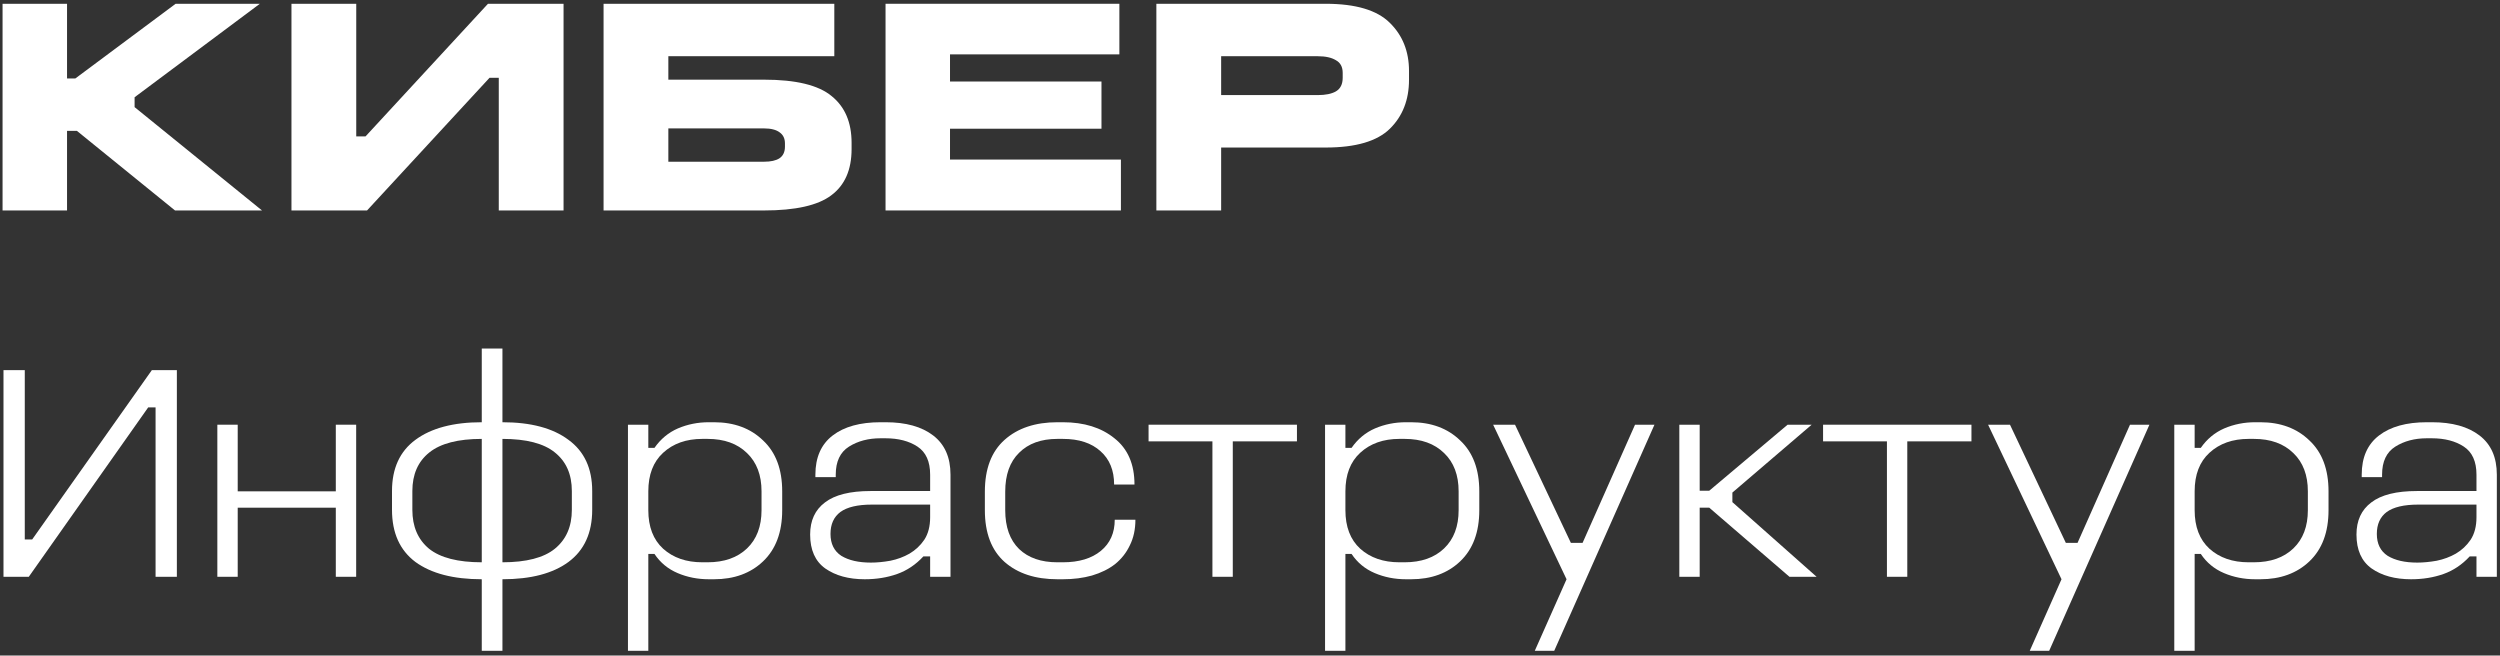
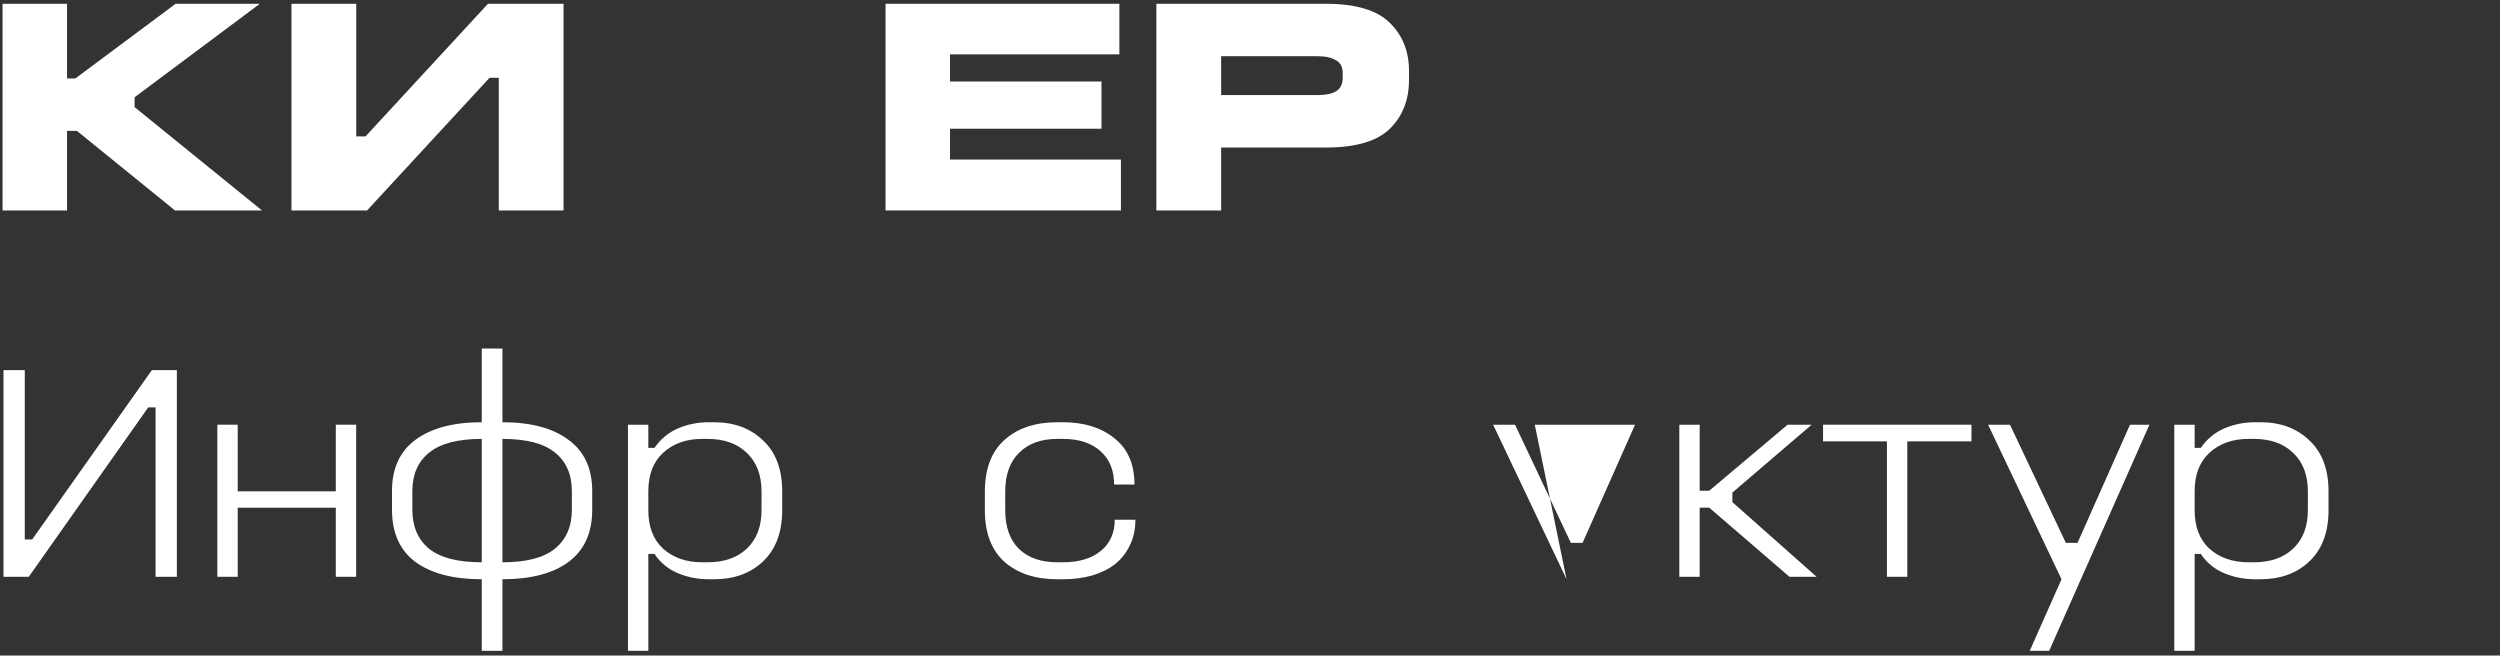
<svg xmlns="http://www.w3.org/2000/svg" width="389" height="102" viewBox="0 0 389 102" fill="none">
  <rect x="0" y="0" width="389" height="102" fill="#333333" stroke="none" />
-   <path d="M377.611 65.7H378.427C381.563 65.7 384.027 66.388 385.819 67.764C387.611 69.14 388.507 71.172 388.507 73.86V89.748H385.339V86.58H384.283C383.099 87.86 381.739 88.772 380.203 89.316C378.667 89.86 376.987 90.132 375.163 90.132C372.667 90.132 370.619 89.572 369.019 88.452C367.451 87.332 366.667 85.572 366.667 83.172C366.667 80.996 367.435 79.332 368.971 78.18C370.507 76.996 372.875 76.404 376.075 76.404H385.339V73.86C385.339 71.812 384.683 70.356 383.371 69.492C382.059 68.628 380.395 68.196 378.379 68.196H377.611C375.723 68.196 374.091 68.628 372.715 69.492C371.339 70.356 370.651 71.812 370.651 73.86V74.244H367.483V73.86C367.483 71.172 368.379 69.14 370.171 67.764C371.963 66.388 374.443 65.7 377.611 65.7ZM376.267 78.516C374.059 78.516 372.427 78.9 371.371 79.668C370.347 80.436 369.835 81.572 369.835 83.076C369.835 84.612 370.395 85.748 371.515 86.484C372.667 87.188 374.203 87.54 376.123 87.54C377.051 87.54 378.059 87.444 379.147 87.252C380.235 87.028 381.227 86.66 382.123 86.148C383.051 85.604 383.819 84.884 384.427 83.988C385.035 83.06 385.339 81.892 385.339 80.484V78.516H376.267Z" fill="white" />
  <path d="M338.319 66.084H341.487V69.684H342.447C343.407 68.308 344.623 67.3 346.095 66.66C347.599 66.02 349.199 65.7 350.895 65.7H351.711C354.847 65.7 357.391 66.644 359.343 68.532C361.327 70.388 362.319 73.028 362.319 76.452V79.38C362.319 82.804 361.327 85.46 359.343 87.348C357.391 89.204 354.847 90.132 351.711 90.132H350.895C349.167 90.132 347.551 89.812 346.047 89.172C344.543 88.532 343.343 87.54 342.447 86.196H341.487V101.268H338.319V66.084ZM350.703 68.292H349.887C347.391 68.292 345.359 69.012 343.791 70.452C342.255 71.86 341.487 73.86 341.487 76.452V79.38C341.487 81.972 342.255 83.972 343.791 85.38C345.359 86.788 347.391 87.492 349.887 87.492H350.703C353.295 87.492 355.343 86.772 356.847 85.332C358.351 83.892 359.103 81.908 359.103 79.38V76.452C359.103 73.924 358.351 71.94 356.847 70.5C355.343 69.028 353.295 68.292 350.703 68.292Z" fill="white" />
  <path d="M309.347 66.084H312.755L321.443 84.468H323.267L331.427 66.084H334.451L318.851 101.268H315.827L320.771 90.132L309.347 66.084Z" fill="white" />
  <path d="M283.67 66.084H306.758V68.676H296.774V89.748H293.606V68.676H283.67V66.084Z" fill="white" />
  <path d="M261.303 66.084H264.471V76.356H265.959L278.151 66.084H281.895L269.559 76.644V78.132L282.663 89.748H278.439L265.959 78.996H264.471V89.748H261.303V66.084Z" fill="white" />
-   <path d="M232.331 66.084H235.739L244.427 84.468H246.251L254.411 66.084H257.435L241.835 101.268H238.811L243.755 90.132L232.331 66.084Z" fill="white" />
-   <path d="M206.178 66.084H209.346V69.684H210.306C211.266 68.308 212.482 67.3 213.954 66.66C215.458 66.02 217.058 65.7 218.754 65.7H219.57C222.706 65.7 225.25 66.644 227.202 68.532C229.186 70.388 230.178 73.028 230.178 76.452V79.38C230.178 82.804 229.186 85.46 227.202 87.348C225.25 89.204 222.706 90.132 219.57 90.132H218.754C217.026 90.132 215.41 89.812 213.906 89.172C212.402 88.532 211.202 87.54 210.306 86.196H209.346V101.268H206.178V66.084ZM218.562 68.292H217.746C215.25 68.292 213.218 69.012 211.65 70.452C210.114 71.86 209.346 73.86 209.346 76.452V79.38C209.346 81.972 210.114 83.972 211.65 85.38C213.218 86.788 215.25 87.492 217.746 87.492H218.562C221.154 87.492 223.202 86.772 224.706 85.332C226.21 83.892 226.962 81.908 226.962 79.38V76.452C226.962 73.924 226.21 71.94 224.706 70.5C223.202 69.028 221.154 68.292 218.562 68.292Z" fill="white" />
-   <path d="M178.717 66.084H201.805V68.676H191.821V89.748H188.653V68.676H178.717V66.084Z" fill="white" />
+   <path d="M232.331 66.084H235.739L244.427 84.468H246.251L254.411 66.084H257.435H238.811L243.755 90.132L232.331 66.084Z" fill="white" />
  <path d="M164.525 65.7H165.389C168.685 65.7 171.357 66.532 173.405 68.196C175.485 69.828 176.525 72.228 176.525 75.396H173.357C173.357 73.188 172.653 71.46 171.245 70.212C169.837 68.932 167.885 68.292 165.389 68.292H164.525C161.997 68.292 160.013 69.012 158.573 70.452C157.133 71.86 156.413 73.876 156.413 76.5V79.38C156.413 82.004 157.133 84.02 158.573 85.428C160.013 86.804 161.997 87.492 164.525 87.492H165.389C167.885 87.492 169.853 86.9 171.293 85.716C172.733 84.532 173.453 82.916 173.453 80.868H176.669C176.669 82.372 176.381 83.7 175.805 84.852C175.261 86.004 174.493 86.98 173.501 87.78C172.509 88.548 171.309 89.14 169.901 89.556C168.525 89.94 167.021 90.132 165.389 90.132H164.525C161.101 90.132 158.365 89.236 156.317 87.444C154.269 85.62 153.245 82.932 153.245 79.38V76.5C153.245 72.948 154.269 70.26 156.317 68.436C158.365 66.612 161.101 65.7 164.525 65.7Z" fill="white" />
-   <path d="M137.002 65.7H137.818C140.954 65.7 143.418 66.388 145.21 67.764C147.002 69.14 147.898 71.172 147.898 73.86V89.748H144.73V86.58H143.674C142.49 87.86 141.13 88.772 139.594 89.316C138.058 89.86 136.378 90.132 134.554 90.132C132.058 90.132 130.01 89.572 128.41 88.452C126.842 87.332 126.058 85.572 126.058 83.172C126.058 80.996 126.826 79.332 128.362 78.18C129.898 76.996 132.266 76.404 135.466 76.404H144.73V73.86C144.73 71.812 144.074 70.356 142.762 69.492C141.45 68.628 139.786 68.196 137.77 68.196H137.002C135.114 68.196 133.482 68.628 132.106 69.492C130.73 70.356 130.042 71.812 130.042 73.86V74.244H126.874V73.86C126.874 71.172 127.77 69.14 129.562 67.764C131.354 66.388 133.834 65.7 137.002 65.7ZM135.658 78.516C133.45 78.516 131.818 78.9 130.762 79.668C129.738 80.436 129.226 81.572 129.226 83.076C129.226 84.612 129.786 85.748 130.906 86.484C132.058 87.188 133.594 87.54 135.514 87.54C136.442 87.54 137.45 87.444 138.538 87.252C139.626 87.028 140.618 86.66 141.514 86.148C142.442 85.604 143.21 84.884 143.818 83.988C144.426 83.06 144.73 81.892 144.73 80.484V78.516H135.658Z" fill="white" />
  <path d="M97.71 66.084H100.878V69.684H101.838C102.798 68.308 104.014 67.3 105.486 66.66C106.99 66.02 108.59 65.7 110.286 65.7H111.102C114.238 65.7 116.782 66.644 118.734 68.532C120.718 70.388 121.71 73.028 121.71 76.452V79.38C121.71 82.804 120.718 85.46 118.734 87.348C116.782 89.204 114.238 90.132 111.102 90.132H110.286C108.558 90.132 106.942 89.812 105.438 89.172C103.934 88.532 102.734 87.54 101.838 86.196H100.878V101.268H97.71V66.084ZM110.094 68.292H109.278C106.782 68.292 104.75 69.012 103.182 70.452C101.646 71.86 100.878 73.86 100.878 76.452V79.38C100.878 81.972 101.646 83.972 103.182 85.38C104.75 86.788 106.782 87.492 109.278 87.492H110.094C112.686 87.492 114.734 86.772 116.238 85.332C117.742 83.892 118.494 81.908 118.494 79.38V76.452C118.494 73.924 117.742 71.94 116.238 70.5C114.734 69.028 112.686 68.292 110.094 68.292Z" fill="white" />
  <path d="M74.963 54.228H78.179V65.7C82.595 65.7 86.019 66.612 88.451 68.436C90.915 70.228 92.147 72.884 92.147 76.404V79.332C92.147 82.916 90.915 85.62 88.451 87.444C86.019 89.236 82.595 90.132 78.179 90.132V101.268H74.963V90.132C70.547 90.132 67.107 89.236 64.643 87.444C62.211 85.62 60.995 82.916 60.995 79.332V76.404C60.995 72.884 62.211 70.228 64.643 68.436C67.107 66.612 70.547 65.7 74.963 65.7V54.228ZM74.963 68.292C71.283 68.292 68.563 68.996 66.803 70.404C65.043 71.812 64.163 73.812 64.163 76.404V79.332C64.163 81.924 65.027 83.94 66.755 85.38C68.515 86.788 71.251 87.492 74.963 87.492V68.292ZM88.979 76.404C88.979 73.812 88.099 71.812 86.339 70.404C84.611 68.996 81.891 68.292 78.179 68.292V87.492C81.891 87.492 84.611 86.788 86.339 85.38C88.099 83.94 88.979 81.924 88.979 79.332V76.404Z" fill="white" />
  <path d="M33.819 66.084H36.987V76.452H52.251V66.084H55.419V89.748H52.251V78.996H36.987V89.748H33.819V66.084Z" fill="white" />
  <path d="M0.543 57.588H3.855V83.94H5.007L23.631 57.588H27.52V89.748H24.207V63.396H23.055L4.479 89.748H0.543V57.588Z" fill="white" />
  <path d="M179.931 0.588H206.283C210.955 0.588 214.283 1.58 216.267 3.564C218.251 5.516 219.243 8.012 219.243 11.052V12.396C219.243 15.532 218.251 18.076 216.267 20.028C214.283 21.98 210.955 22.956 206.283 22.956H190.011V32.748H179.931V0.588ZM190.011 8.748V14.796H205.035C206.251 14.796 207.195 14.604 207.867 14.22C208.571 13.804 208.923 13.1 208.923 12.108V11.34C208.923 10.412 208.571 9.756 207.867 9.372C207.195 8.956 206.251 8.748 205.035 8.748H190.011Z" fill="white" />
  <path d="M137.79 0.588H174.174V8.46H147.822V12.684H171.39V20.028H147.822V24.828H174.414V32.748H137.79V0.588Z" fill="white" />
-   <path d="M93.915 0.588H129.819V8.748H103.995V12.396H118.875C123.835 12.396 127.339 13.244 129.387 14.94C131.467 16.604 132.507 19.036 132.507 22.236V23.196C132.507 26.428 131.451 28.828 129.339 30.396C127.259 31.964 123.771 32.748 118.875 32.748H93.915V0.588ZM103.995 19.98V25.164H118.875C119.931 25.164 120.731 24.988 121.275 24.636C121.851 24.252 122.139 23.644 122.139 22.812V22.332C122.139 21.564 121.867 20.988 121.323 20.604C120.779 20.188 119.963 19.98 118.875 19.98H103.995Z" fill="white" />
  <path d="M45.352 0.588H55.432V21.228H56.873L75.928 0.588H87.689V32.748H77.609V12.108H76.168L57.112 32.748H45.352V0.588Z" fill="white" />
  <path d="M0.399 0.588H10.431V12.204H11.727L27.327 0.588H40.431L20.943 15.132V16.668L40.767 32.748H27.231L11.967 20.364H10.431V32.748H0.399V0.588Z" fill="white" />
</svg>